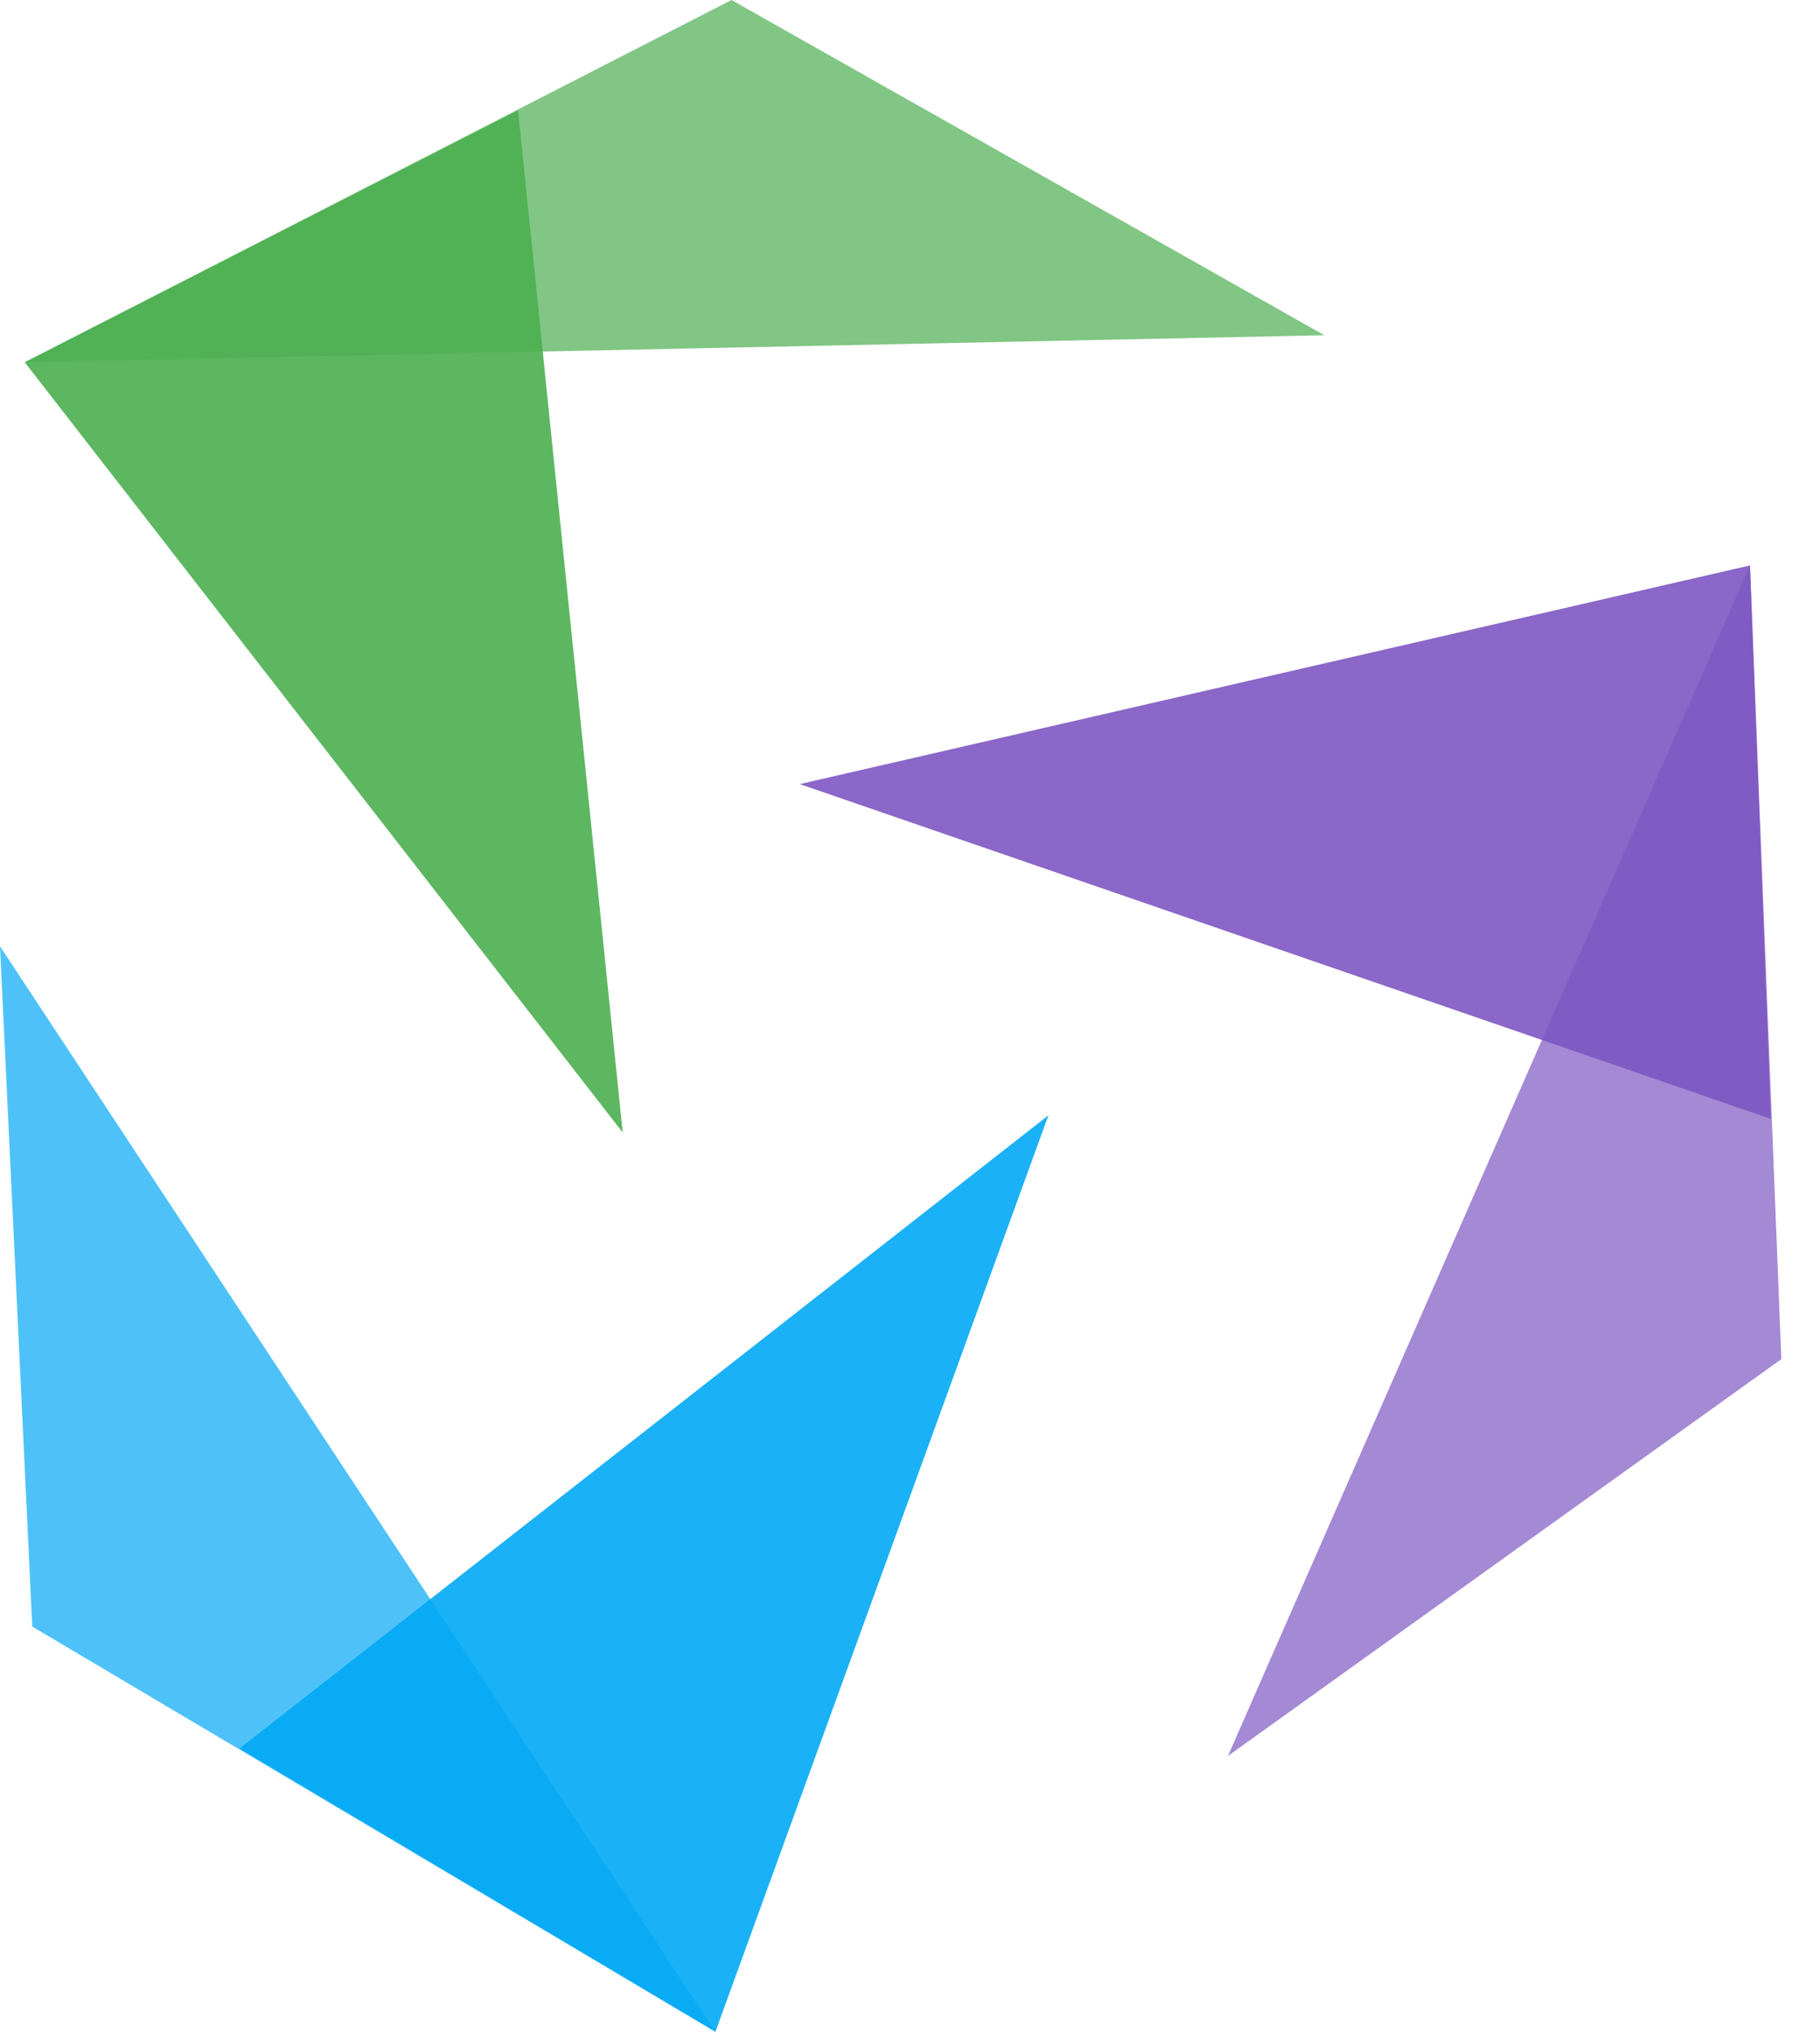
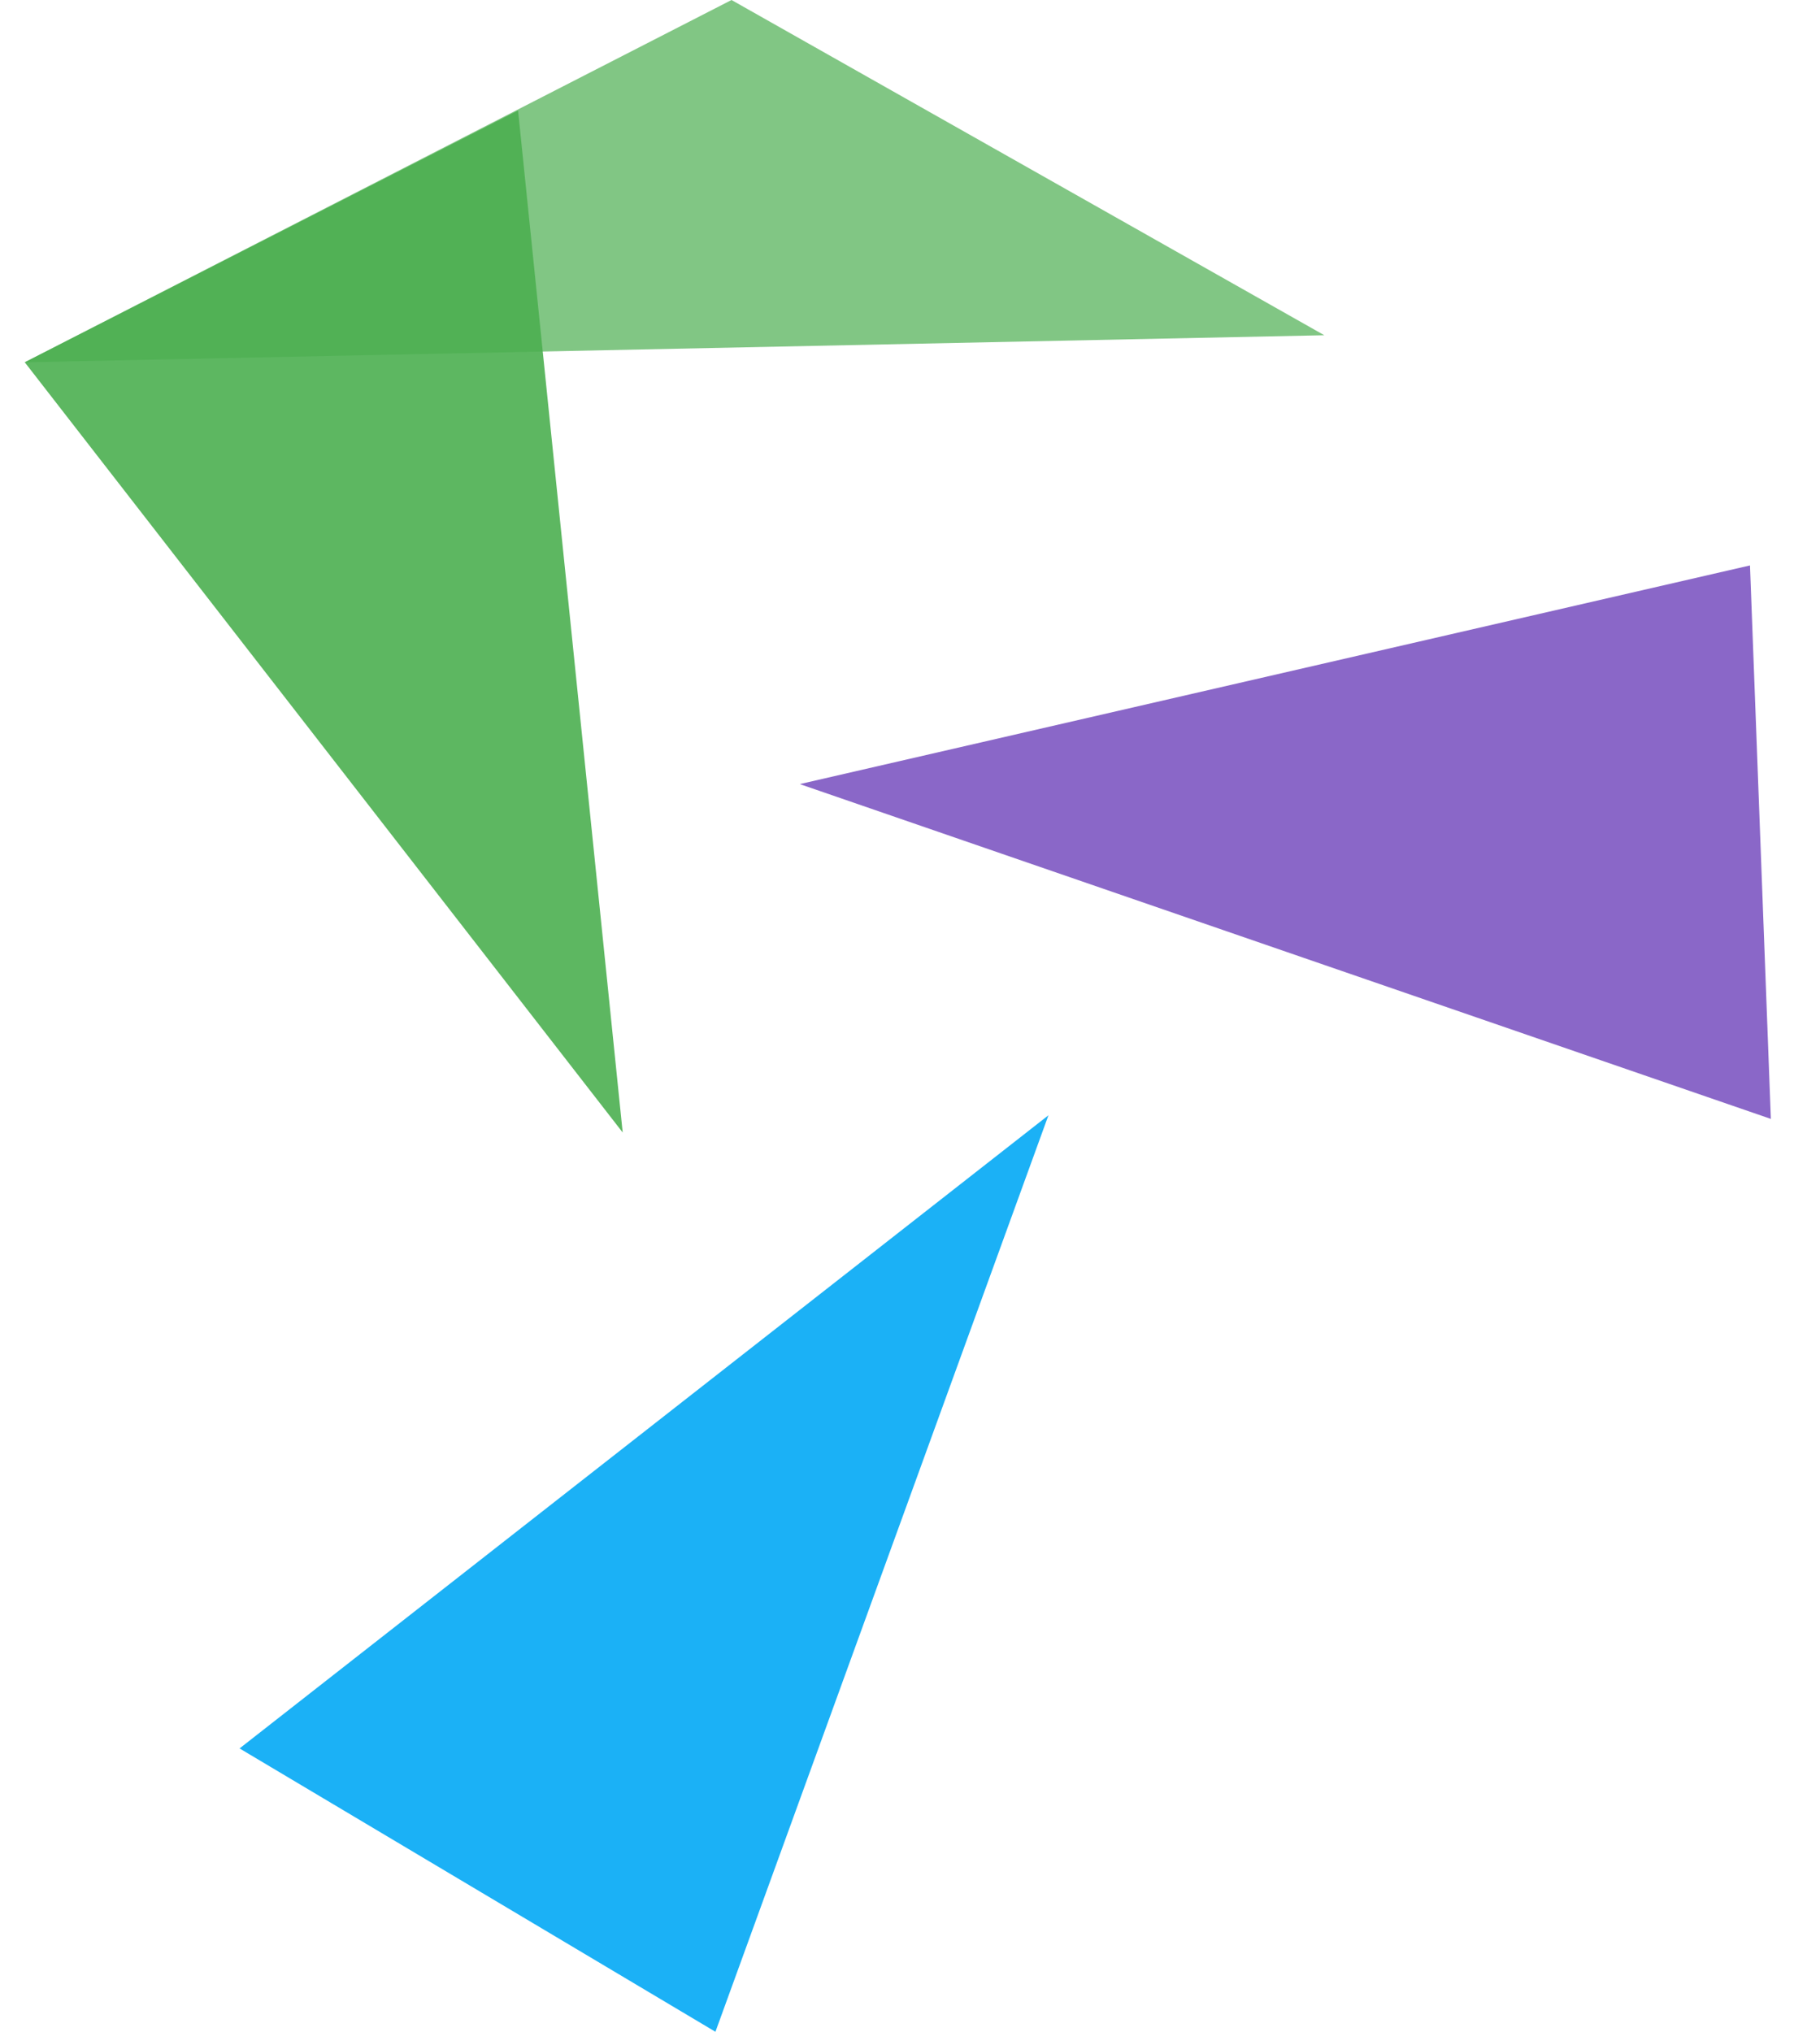
<svg xmlns="http://www.w3.org/2000/svg" width="43" height="48" viewBox="0 0 43 48" fill="none">
  <g id="Group 1171276894">
-     <path id="Vector" opacity="0.7" d="M29.012 41.484L41.346 13.358L42.086 32.109L29.012 41.484Z" fill="#7E57C2" />
    <path id="Vector_2" opacity="0.9" d="M18.896 18.524L41.346 13.358L41.839 26.434L18.896 18.524Z" fill="#7E57C2" />
-     <path id="Vector_3" opacity="0.7" d="M0 22.356L16.903 48L0.762 38.427L0 22.356Z" fill="#03A9F5" />
    <path id="Vector_4" opacity="0.9" d="M24.771 26.348L16.903 48L5.66 41.306L24.771 26.348Z" fill="#03A9F5" />
    <path id="Vector_5" opacity="0.7" d="M31.289 7.92L0.585 8.559L17.283 0L31.289 7.92Z" fill="#4CAF50" />
    <path id="Vector_6" opacity="0.9" d="M14.712 26.755L0.585 8.559L12.24 2.61L14.712 26.755Z" fill="#4CAF50" />
  </g>
</svg>